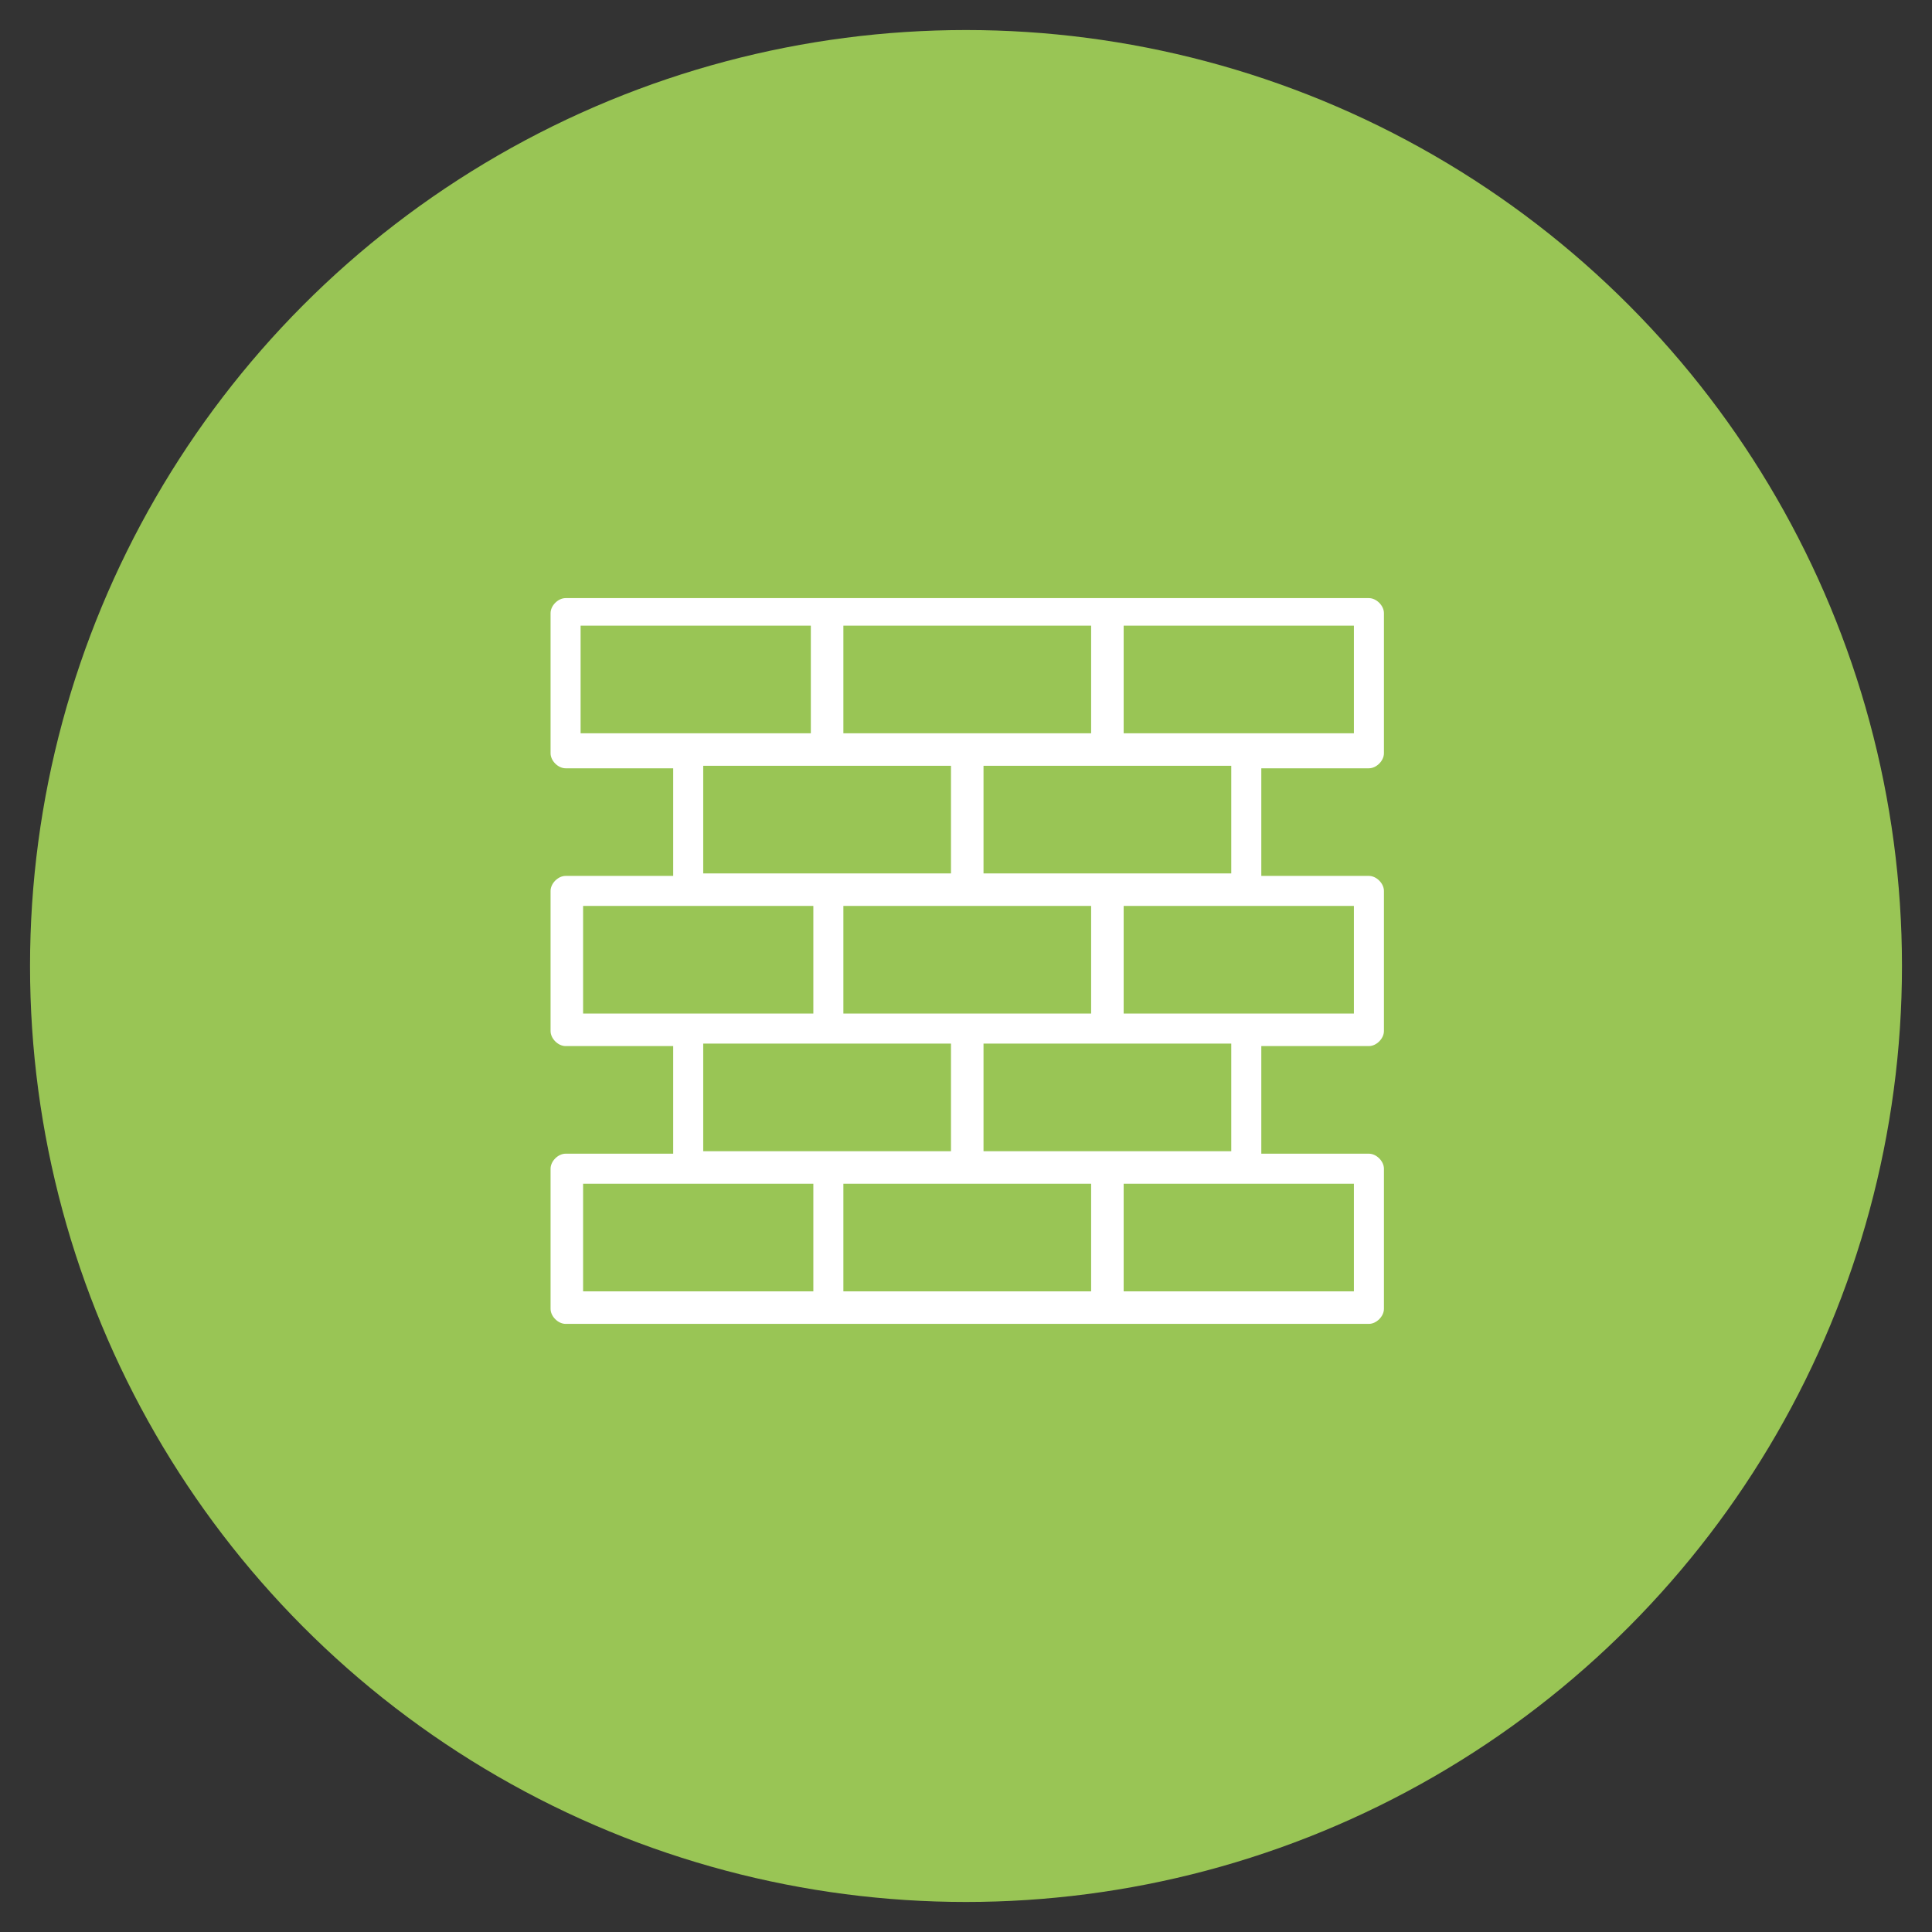
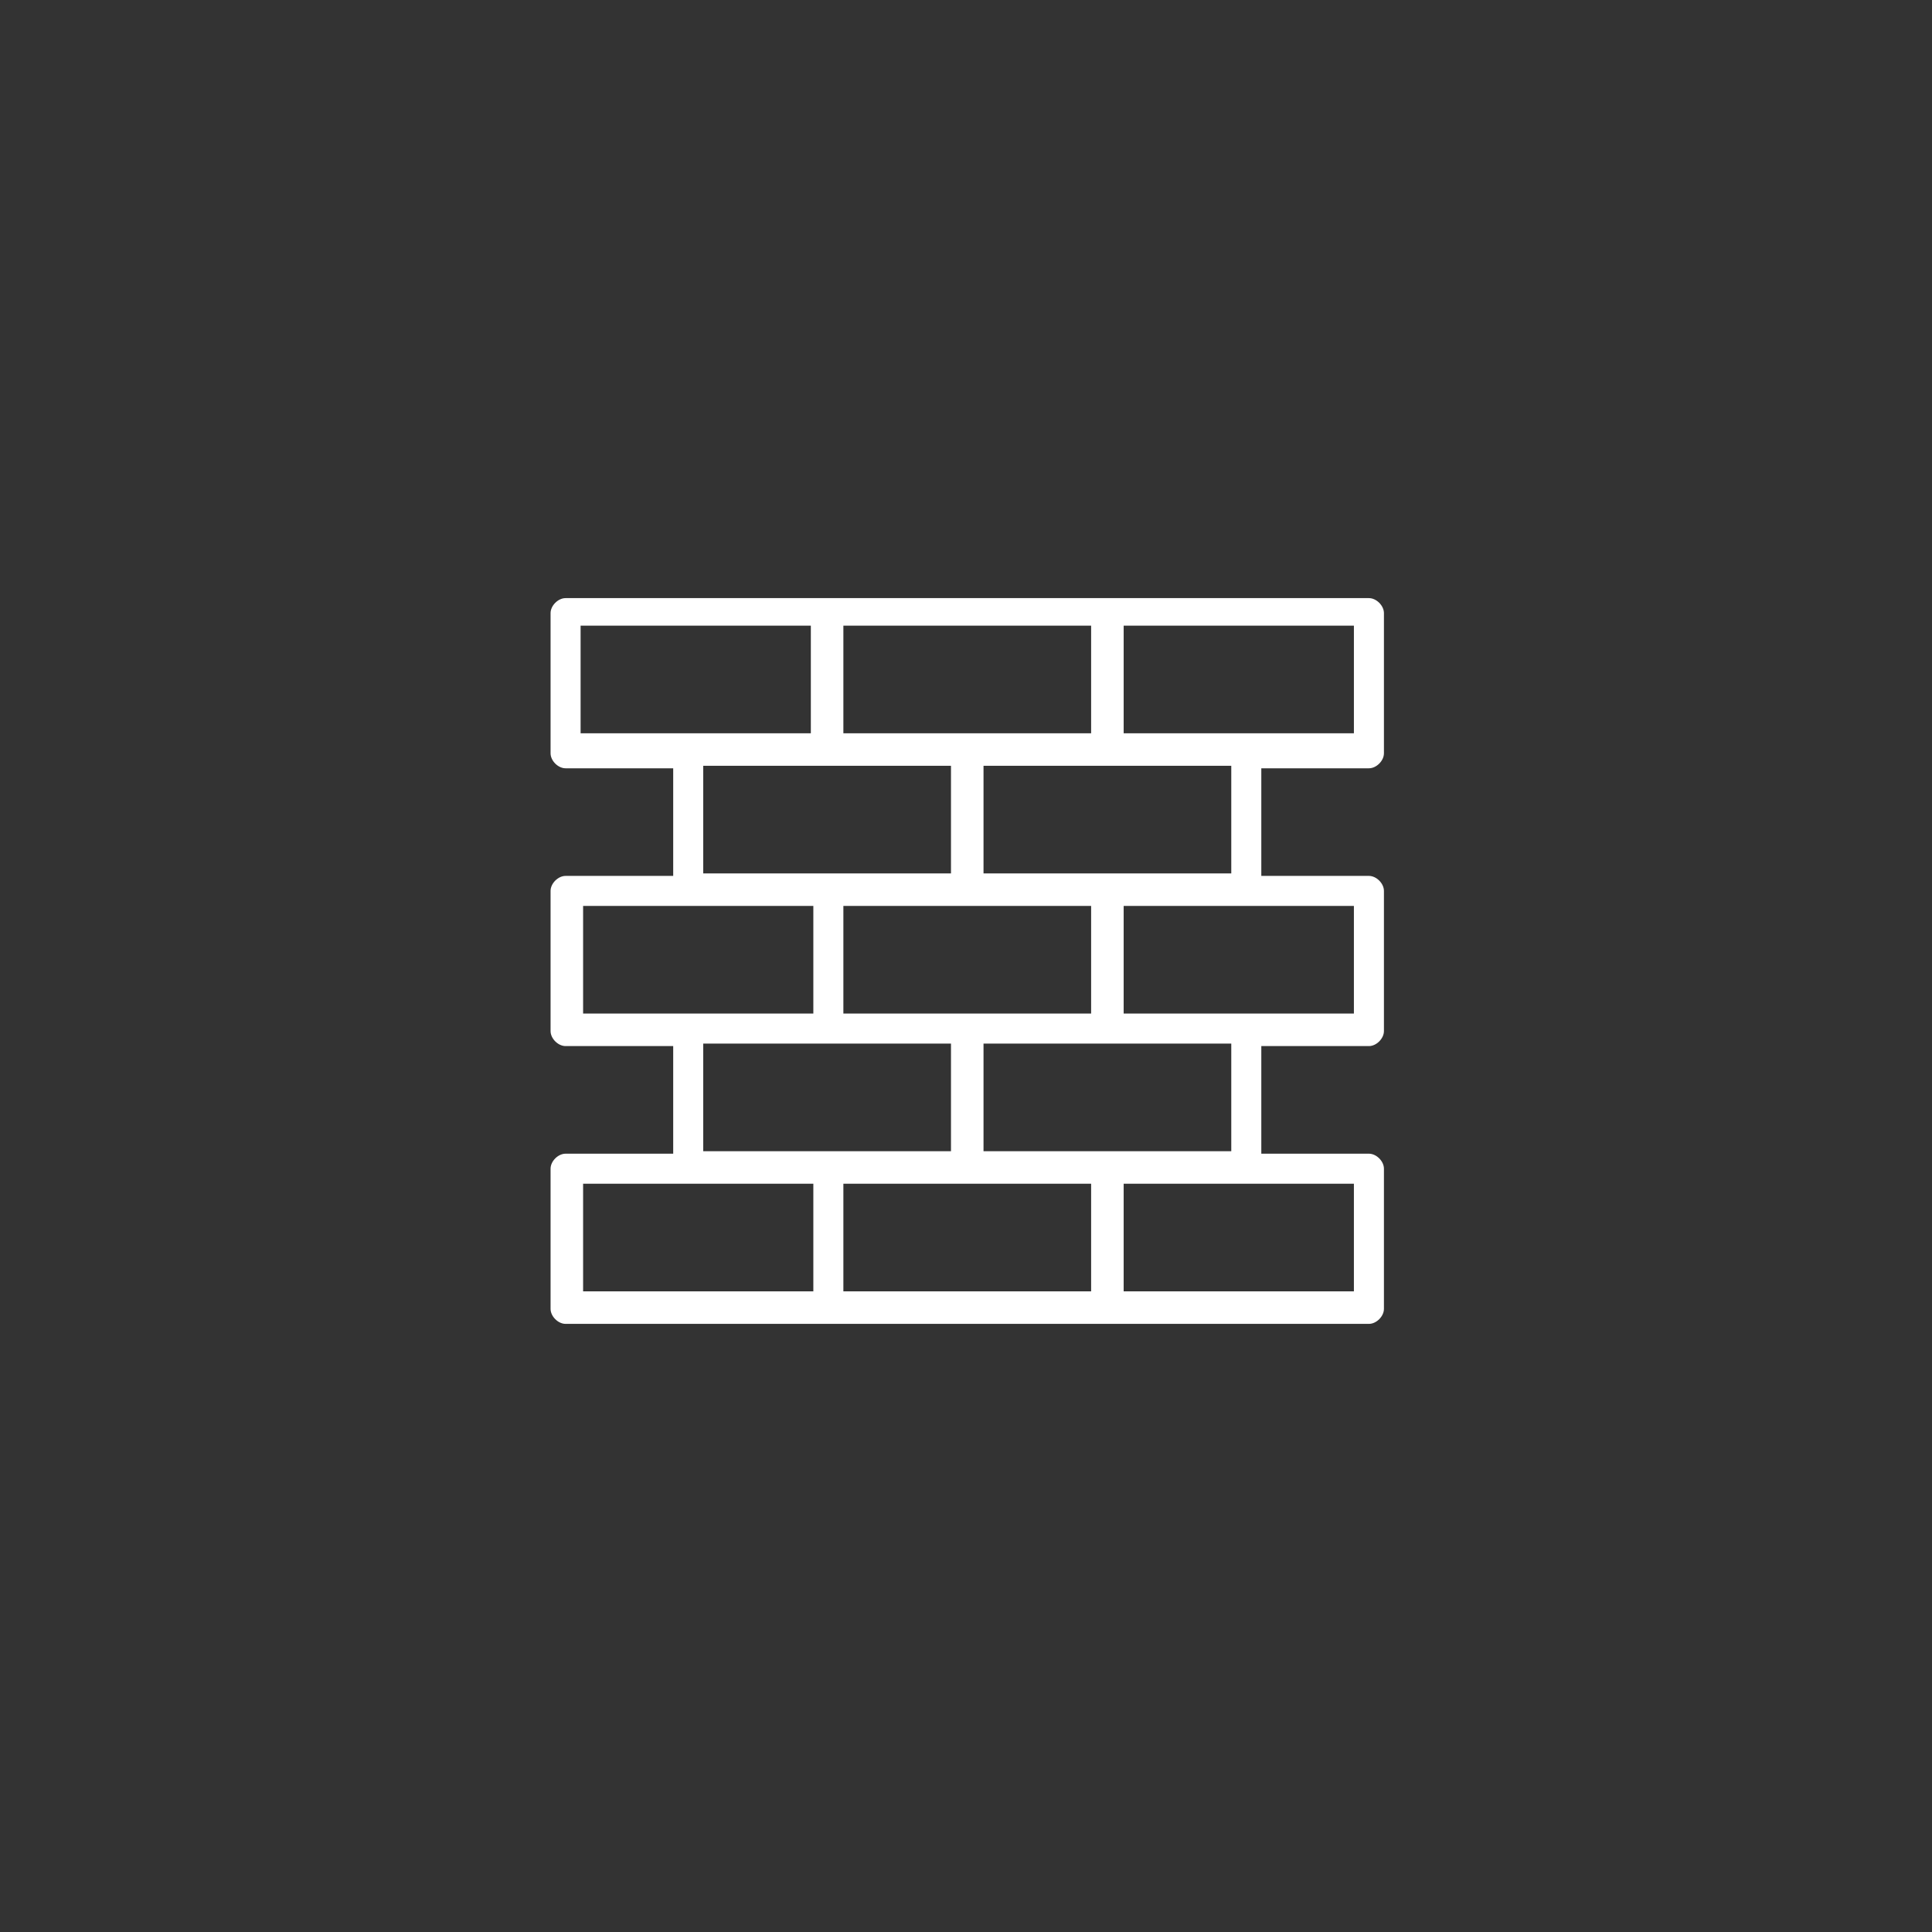
<svg xmlns="http://www.w3.org/2000/svg" version="1.1" viewBox="0 0 77.2 77.2">
  <rect x="0" y="0" width="77.2" height="77.2" fill="#333333" stroke="none" />
  <defs>
    <style> .cls-1 { fill: #fff; } .cls-2 { fill: #99c555; } </style>
  </defs>
  <g>
    <g id="Livello_1">
-       <circle class="cls-2" cx="38.6" cy="38.6" r="37.4" />
      <path class="cls-1" d="M54.7,52.9h-10.5v-.6.6h-21.6c-.3,0-.6-.3-.6-.6v-5.6c0-.3.3-.6.6-.6h4.3v-4.3h-4.3c-.3,0-.6-.3-.6-.6v-5.6c0-.3.3-.6.6-.6h4.3v-4.3h-4.3c-.3,0-.6-.3-.6-.6v-5.6c0-.3.3-.6.6-.6h10.5v.6-.6h21.6c.3,0,.6.3.6.6v5.6c0,.3-.3.6-.6.6h-4.3v4.3h4.3c.3,0,.6.3.6.6v5.6c0,.3-.3.6-.6.6h-4.3v4.3h4.3c.3,0,.6.3.6.6v5.6c0,.3-.3.6-.6.6ZM44.9,51.6h9.2v-4.3h-9.2v4.3ZM33.7,51.6h9.9v-4.3h-9.9v4.3ZM23.3,51.6h9.2v-4.3h-9.2v4.3ZM44.3,46h4.9v-4.3h-9.9v4.3h4.9ZM33.1,46h4.9v-4.3h-9.9v4.3h4.9ZM44.9,40.5h9.2v-4.3h-9.2v4.3ZM33.7,40.5h9.9v-4.3h-9.9v4.3ZM23.3,40.5h9.2v-4.3h-9.2v4.3ZM44.3,34.9h4.9v-4.3h-9.9v4.3h4.9ZM33.1,34.9h4.9v-4.3h-9.9v4.3h4.9ZM49.8,29.3h4.3v-4.3h-9.2v4.3h4.9ZM38.7,29.3h4.9v-4.3h-9.9v4.3h4.9ZM27.5,29.3h4.9v-4.3h-9.2v4.3h4.3Z" />
    </g>
  </g>
</svg>